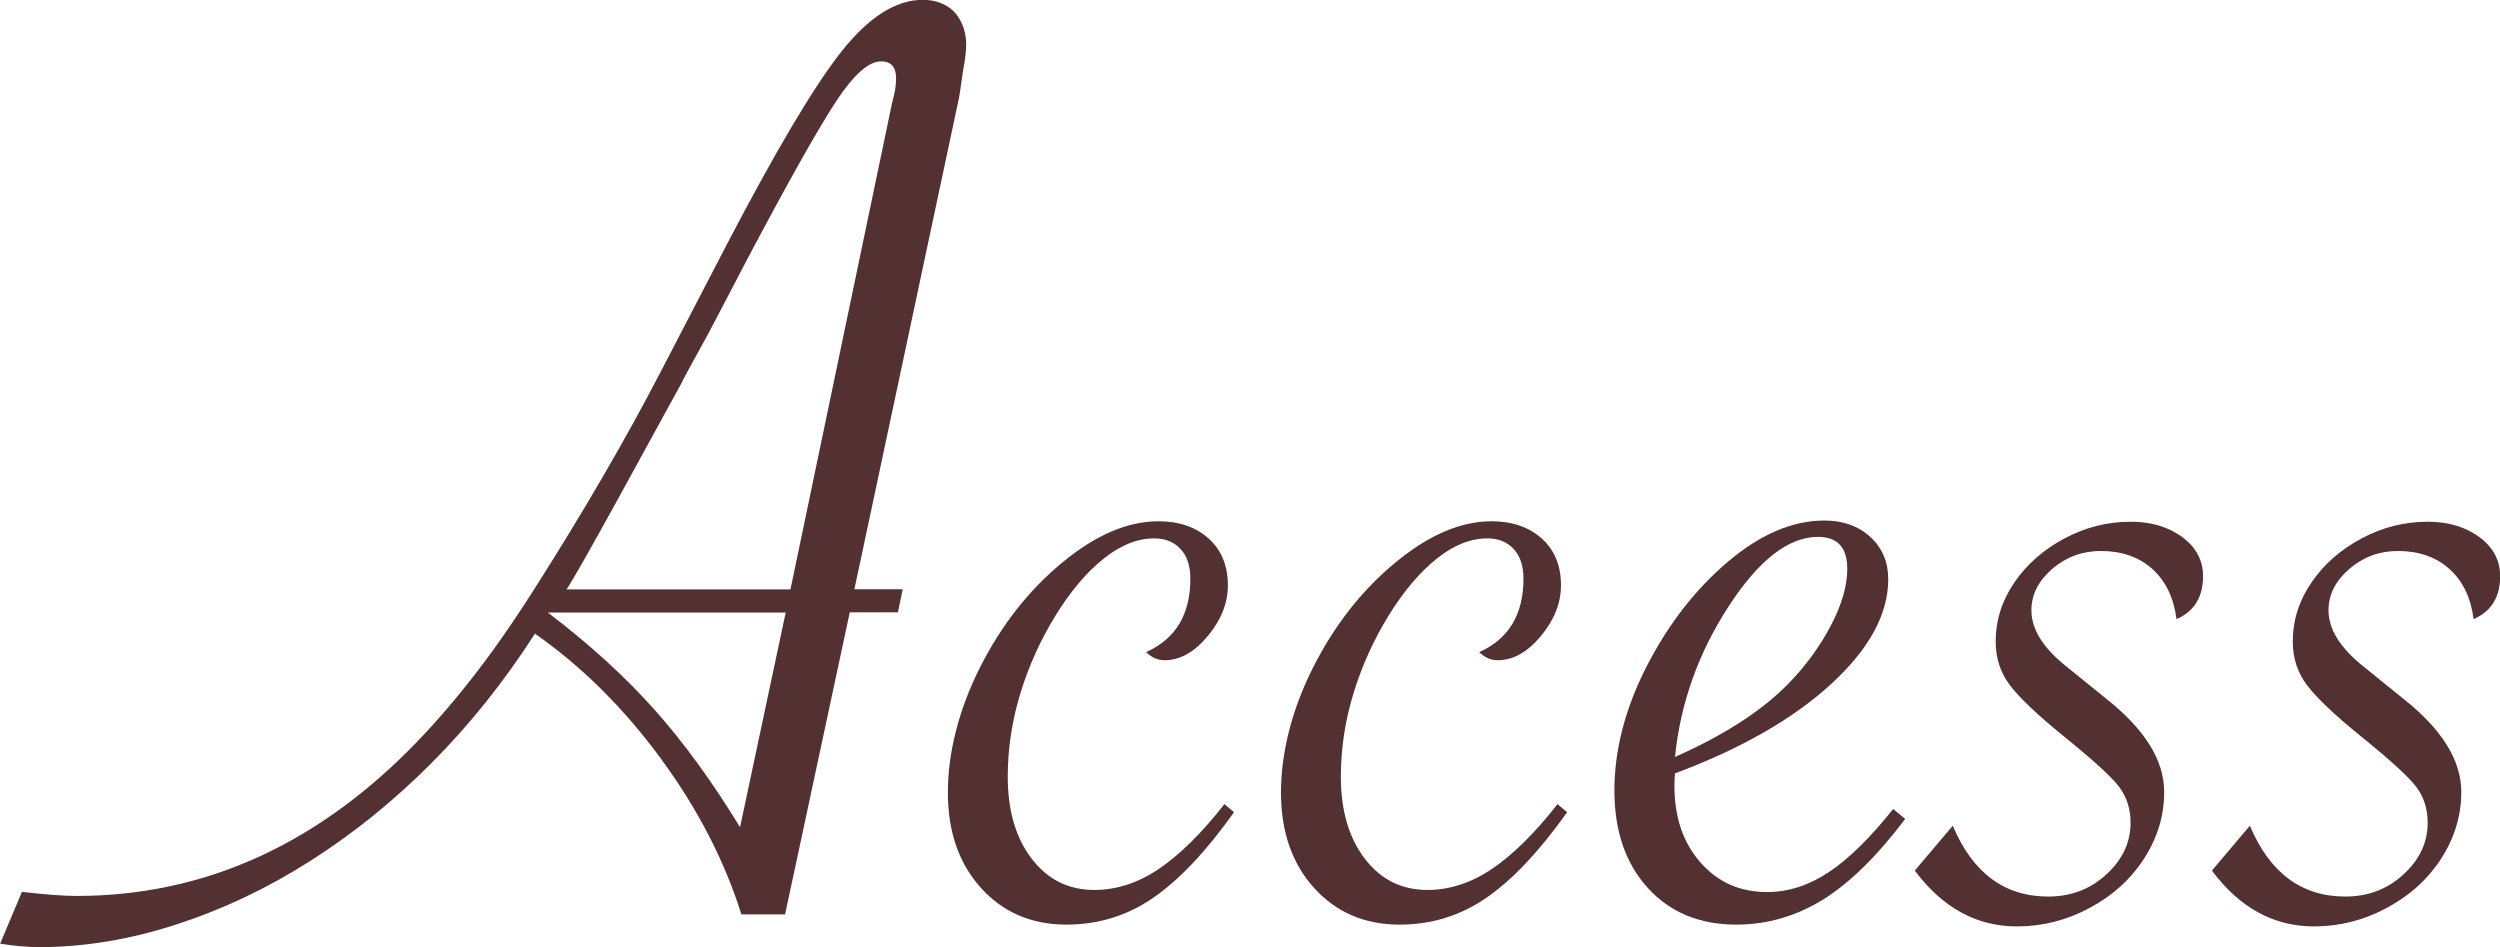
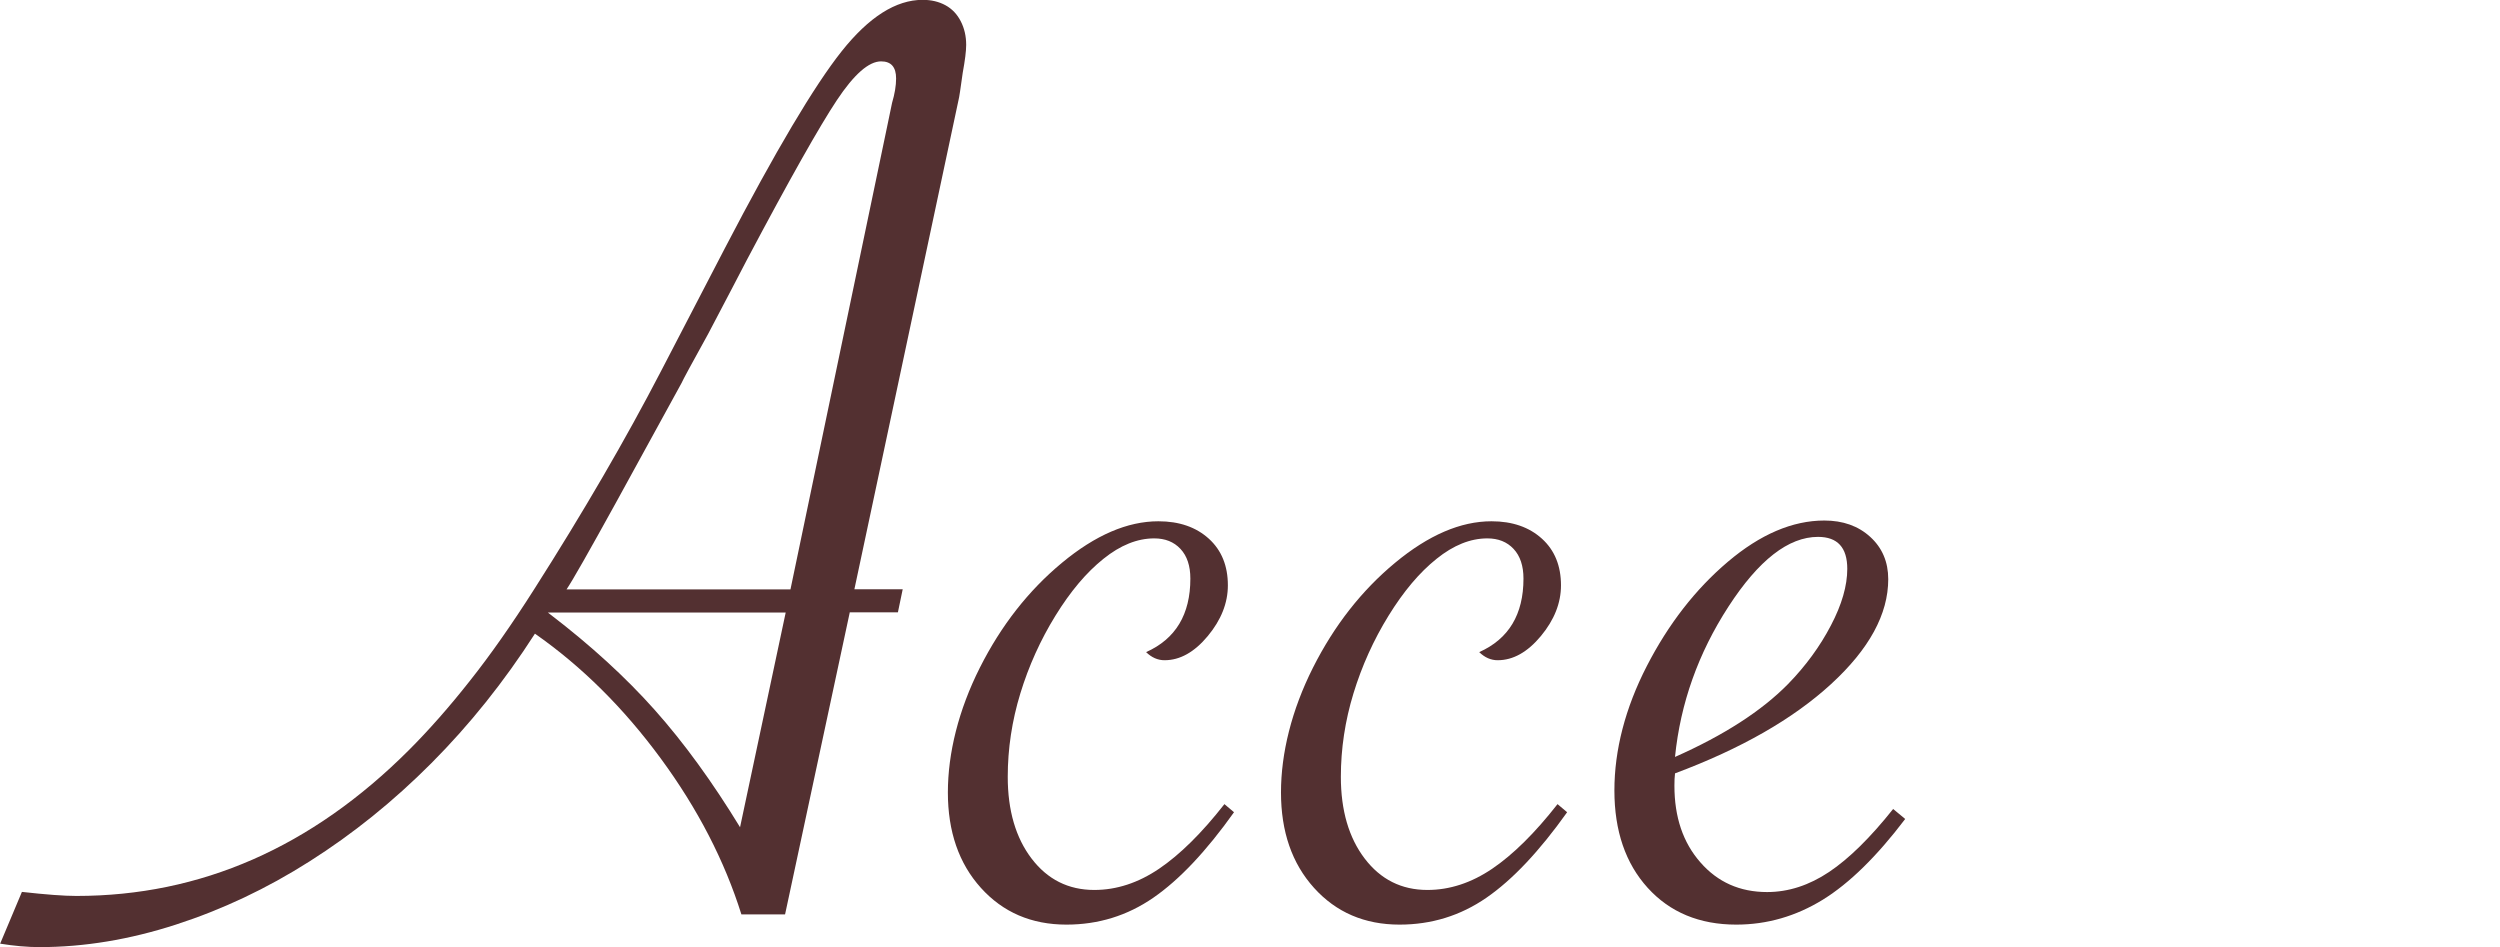
<svg xmlns="http://www.w3.org/2000/svg" id="button" viewBox="0 0 166.61 63.12">
  <path d="M56.63,40.82l-4.31,20.12h-2.91c-1.12-3.57-2.91-7.04-5.38-10.4-2.47-3.36-5.26-6.13-8.38-8.31-2.06,3.21-4.36,6.08-6.9,8.63s-5.24,4.72-8.11,6.54c-2.86,1.82-5.83,3.22-8.92,4.22s-6.12,1.5-9.08,1.5c-.82,0-1.7-.08-2.63-.23l1.45-3.45c1.6.18,2.82.27,3.63.27,8.29,0,15.68-3.24,22.16-9.72,1.33-1.33,2.69-2.87,4.06-4.61,1.38-1.74,2.81-3.78,4.29-6.11,3.3-5.18,6.11-10.02,8.45-14.53l4.27-8.22c3.36-6.45,5.95-10.81,7.77-13.1,1.82-2.29,3.62-3.43,5.4-3.43.57,0,1.08.12,1.52.36.44.24.78.6,1.02,1.07.24.47.36.99.36,1.57,0,.42-.08,1.04-.23,1.86-.15,1.09-.24,1.68-.27,1.77l-6.95,32.65h3.22l-.32,1.54h-3.22ZM52.36,40.82h-15.85l.18.14c2.69,2.06,5.01,4.18,6.95,6.36,1.94,2.18,3.83,4.78,5.68,7.81l3.04-14.3ZM37.74,39.28h14.94l6.45-30.88c.21-1,.32-1.51.32-1.54.18-.61.27-1.15.27-1.63,0-.76-.33-1.14-1-1.14-.82,0-1.8.86-2.95,2.59-1.15,1.73-3.15,5.27-5.99,10.63-.42.82-1.29,2.47-2.59,4.95-1.09,1.97-1.68,3.06-1.77,3.27l-4.36,7.95c-1.82,3.3-2.92,5.24-3.31,5.81Z" style="fill: #533031;" />
-   <path d="M82.24,54.13c-1.85,2.6-3.64,4.5-5.38,5.7-1.74,1.2-3.67,1.79-5.79,1.79-2.33,0-4.23-.82-5.7-2.45-1.47-1.63-2.2-3.75-2.2-6.36s.71-5.49,2.13-8.31,3.25-5.15,5.47-6.99c2.23-1.85,4.37-2.77,6.43-2.77,1.39,0,2.51.39,3.36,1.16.85.77,1.27,1.81,1.27,3.11,0,1.18-.45,2.31-1.34,3.38-.89,1.07-1.85,1.61-2.88,1.61-.45,0-.86-.18-1.23-.54,1.97-.88,2.95-2.51,2.95-4.9,0-.85-.22-1.51-.66-1.98-.44-.47-1.02-.7-1.75-.7-1.12,0-2.25.45-3.38,1.36-1.14.91-2.2,2.17-3.2,3.79-1,1.62-1.78,3.35-2.34,5.18-.56,1.83-.84,3.69-.84,5.56,0,2.24.53,4.06,1.59,5.45,1.06,1.39,2.45,2.09,4.18,2.09,1.48,0,2.92-.47,4.31-1.41,1.39-.94,2.85-2.38,4.36-4.31l.64.54Z" style="fill: #533031;" />
+   <path d="M82.24,54.13c-1.85,2.6-3.64,4.5-5.38,5.7-1.74,1.2-3.67,1.79-5.79,1.79-2.33,0-4.23-.82-5.7-2.45-1.47-1.63-2.2-3.75-2.2-6.36s.71-5.49,2.13-8.31,3.25-5.15,5.47-6.99c2.23-1.85,4.37-2.77,6.43-2.77,1.39,0,2.51.39,3.36,1.16.85.77,1.27,1.81,1.27,3.11,0,1.18-.45,2.31-1.34,3.38-.89,1.07-1.85,1.61-2.88,1.61-.45,0-.86-.18-1.23-.54,1.97-.88,2.95-2.51,2.95-4.9,0-.85-.22-1.51-.66-1.98-.44-.47-1.02-.7-1.75-.7-1.12,0-2.25.45-3.38,1.36-1.14.91-2.2,2.17-3.2,3.79-1,1.62-1.78,3.35-2.34,5.18-.56,1.83-.84,3.69-.84,5.56,0,2.24.53,4.06,1.59,5.45,1.06,1.39,2.45,2.09,4.18,2.09,1.48,0,2.92-.47,4.31-1.41,1.39-.94,2.85-2.38,4.36-4.31Z" style="fill: #533031;" />
  <path d="M104.44,54.13c-1.85,2.6-3.64,4.5-5.38,5.7-1.74,1.2-3.67,1.79-5.79,1.79-2.33,0-4.23-.82-5.7-2.45-1.47-1.63-2.2-3.75-2.2-6.36s.71-5.49,2.13-8.31c1.42-2.82,3.25-5.15,5.47-6.99,2.23-1.85,4.37-2.77,6.43-2.77,1.39,0,2.51.39,3.36,1.16.85.77,1.27,1.81,1.27,3.11,0,1.18-.45,2.31-1.34,3.38-.89,1.07-1.85,1.61-2.88,1.61-.45,0-.86-.18-1.23-.54,1.97-.88,2.95-2.51,2.95-4.9,0-.85-.22-1.51-.66-1.98-.44-.47-1.02-.7-1.75-.7-1.12,0-2.25.45-3.38,1.36-1.14.91-2.2,2.17-3.2,3.79-1,1.62-1.78,3.35-2.34,5.18-.56,1.83-.84,3.69-.84,5.56,0,2.24.53,4.06,1.59,5.45,1.06,1.39,2.45,2.09,4.18,2.09,1.48,0,2.92-.47,4.31-1.41,1.39-.94,2.85-2.38,4.36-4.31l.64.54Z" style="fill: #533031;" />
  <path d="M126.15,53.9l.82.68c-1.88,2.48-3.71,4.28-5.49,5.38-1.79,1.1-3.71,1.66-5.77,1.66-2.45,0-4.42-.82-5.9-2.45-1.48-1.63-2.22-3.8-2.22-6.49s.72-5.49,2.16-8.29c1.44-2.8,3.24-5.12,5.4-6.95,2.16-1.83,4.31-2.75,6.43-2.75,1.24,0,2.26.36,3.06,1.09.8.73,1.2,1.67,1.2,2.82,0,2.33-1.27,4.66-3.81,6.99-2.54,2.33-6.01,4.31-10.4,5.95-.03.24-.04.52-.04.82,0,2.09.57,3.79,1.73,5.11,1.15,1.32,2.63,1.98,4.45,1.98,1.42,0,2.8-.45,4.13-1.34,1.33-.89,2.75-2.29,4.27-4.2ZM111.62,50.45c3.27-1.45,5.78-3.07,7.54-4.86,1.18-1.21,2.13-2.51,2.86-3.91.73-1.39,1.09-2.65,1.09-3.77,0-1.42-.65-2.13-1.95-2.13-1.97,0-3.96,1.55-5.97,4.65-2.01,3.1-3.2,6.44-3.56,10.01Z" style="fill: #533031;" />
-   <path d="M127.6,58.03l2.54-3c1.33,3.15,3.45,4.72,6.36,4.72,1.51,0,2.81-.49,3.88-1.48,1.07-.98,1.61-2.13,1.61-3.43,0-.94-.26-1.74-.77-2.41-.51-.67-1.74-1.79-3.68-3.36-1.79-1.45-2.99-2.6-3.61-3.43-.62-.83-.93-1.79-.93-2.88,0-1.42.42-2.74,1.25-3.95.83-1.21,1.95-2.19,3.34-2.93,1.39-.74,2.86-1.11,4.41-1.11,1.36,0,2.5.34,3.43,1.02.92.68,1.39,1.55,1.39,2.61,0,1.39-.59,2.35-1.77,2.86-.18-1.42-.72-2.54-1.61-3.34-.89-.8-2.04-1.2-3.43-1.2-1.24,0-2.32.4-3.25,1.2-.92.8-1.38,1.72-1.38,2.75,0,1.27.79,2.53,2.36,3.77l2.63,2.13c2.57,2.03,3.86,4.1,3.86,6.22,0,1.57-.45,3.05-1.34,4.43-.89,1.38-2.1,2.47-3.63,3.29-1.53.82-3.14,1.23-4.84,1.23-2.69,0-4.96-1.24-6.81-3.72Z" style="fill: #533031;" />
-   <path d="M147.4,58.03l2.54-3c1.33,3.15,3.45,4.72,6.36,4.72,1.51,0,2.81-.49,3.88-1.48,1.07-.98,1.61-2.13,1.61-3.43,0-.94-.26-1.74-.77-2.41-.51-.67-1.74-1.79-3.68-3.36-1.79-1.45-2.99-2.6-3.61-3.43-.62-.83-.93-1.79-.93-2.88,0-1.42.42-2.74,1.25-3.95.83-1.21,1.95-2.19,3.34-2.93,1.39-.74,2.86-1.11,4.41-1.11,1.36,0,2.5.34,3.43,1.02.92.68,1.39,1.55,1.39,2.61,0,1.39-.59,2.35-1.77,2.86-.18-1.42-.72-2.54-1.61-3.34-.89-.8-2.04-1.2-3.43-1.2-1.24,0-2.32.4-3.25,1.2-.92.8-1.38,1.72-1.38,2.75,0,1.27.79,2.53,2.36,3.77l2.63,2.13c2.57,2.03,3.86,4.1,3.86,6.22,0,1.57-.45,3.05-1.34,4.43-.89,1.38-2.1,2.47-3.63,3.29-1.53.82-3.14,1.23-4.84,1.23-2.69,0-4.96-1.24-6.81-3.72Z" style="fill: #533031;" />
</svg>